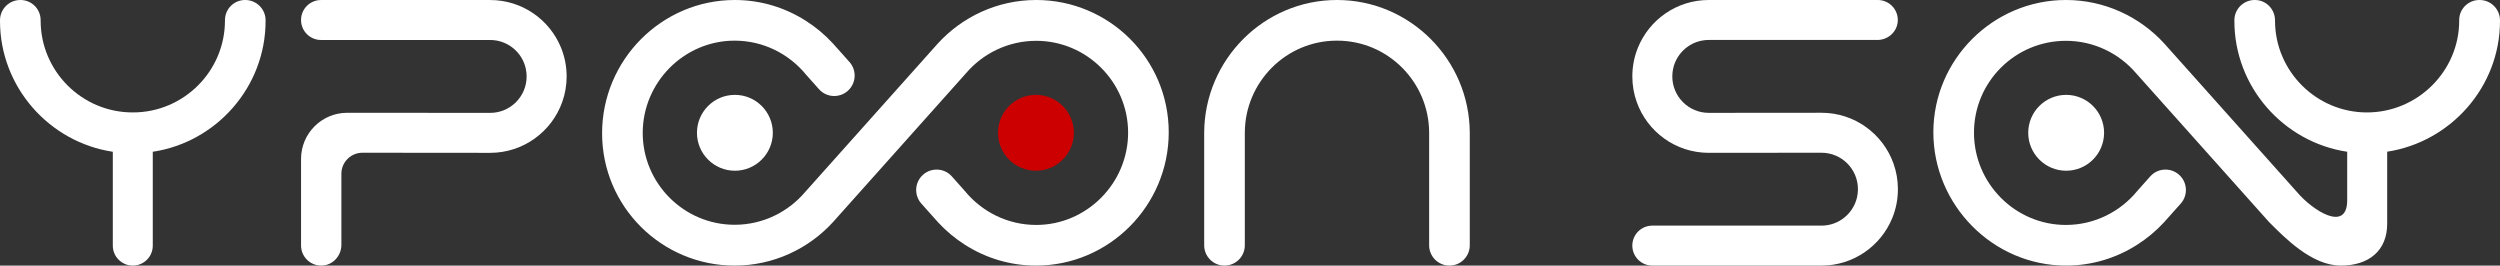
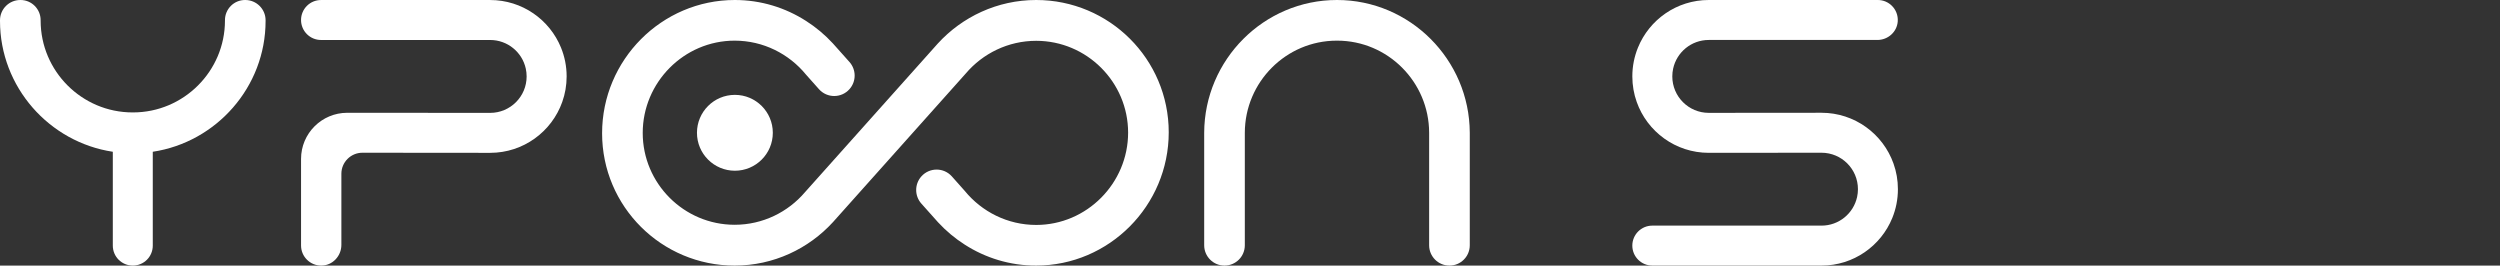
<svg xmlns="http://www.w3.org/2000/svg" id="Layer_2" data-name="Layer 2" viewBox="0 0 6805.06 722.94">
  <rect x="0" y="0" width="6805.06" height="722.94" fill="#333333" stroke="none" />
  <defs>
    <style>
      .cls-1 {
        fill: #fff;
      }

      .cls-1, .cls-2 {
        stroke-width: 0px;
      }

      .cls-2 {
        fill: #c00;
      }
    </style>
  </defs>
  <g id="Layer_1-2" data-name="Layer 1">
    <g>
      <g>
        <path class="cls-1" d="m4651.25,416c-90.48,0-167.46-57.77-196.05-138.42-7.75-21.76-11.95-45.18-11.95-69.58,0-27.72,5.42-54.16,15.27-78.34,30.92-76.06,105.57-129.66,192.73-129.66h460.19c15.01,0,28.64,6.08,38.47,15.93,10.69,10.66,16.94,25.79,15.8,42.31-1.97,28.69-26.66,50.55-55.42,50.55h-459.04c-47.47,0-87.16,33.35-96.89,77.9-1.51,6.86-2.31,14-2.31,21.31,0,54.78,44.4,99.2,99.2,99.2l306.9-.26c90.48,0,167.46,57.77,196.05,138.42,7.75,21.75,11.95,45.18,11.95,69.58,0,27.72-5.42,54.16-15.27,78.34-30.92,76.06-105.57,129.66-192.73,129.66l-460.56-.02c-30.04,0-54.38-24.35-54.38-54.39h0c0-30.04,24.35-54.39,54.39-54.39h460.56c47.47,0,87.16-33.35,96.89-77.9,1.51-6.86,2.31-14,2.31-21.31,0-54.78-44.4-99.2-99.2-99.2l-306.9.26Z" />
-         <path class="cls-1" d="m6371.68,722.94c77.17,0,126.3-41.29,126.3-113.87v-196.13c173.21-26.61,307.08-176.68,307.08-355.98,0-.64,0-1.3-.02-1.96-.14-30.24-25.06-55-55.3-55h-.92c-30.34,0-55.09,24.68-54.81,55.02.02.35.02.71.02,1.06,0,137.57-113.2,249.97-251.12,249.97s-250.27-112.4-250.27-249.97v-.57c.07-30.55-24.26-55.52-54.81-55.52h-.47c-30.31,0-55.11,24.42-55.3,54.74,0,.75-.02,1.48-.02,2.22,0,179.7,133.75,330.03,307.1,356.14v131.85c0,88.85-94.13,28.04-136.32-21.79l-361.65-404.75c-66.38-72.58-161.97-118.41-267.71-118.41-198.62,0-360.8,162.3-360.8,360.18s162.18,362.77,361.25,362.77c71.12,0,137.66-20.91,193.81-56.93,26.83-17.07,51.36-37.62,72.93-61.01l45.31-50.75c9.43-10.56,14.14-23.81,14.14-37.06s-4.71-26.5-14.14-37.03c-22.11-24.75-60.84-24.75-82.95,0l-35.29,39.65c-46.16,56.39-116.26,92.48-194.26,92.48-137.9,0-250.22-112.82-250.22-251.24s112.32-249.95,250.22-249.95c76.42,0,145.25,34.51,191.43,88.68l361.65,404.75c43.14,43.14,116.26,118.4,195.14,118.4Z" />
-         <circle class="cls-1" cx="5624.13" cy="361.47" r="103.24" />
      </g>
      <g>
-         <circle class="cls-2" cx="2819.85" cy="361.47" r="103.24" />
        <g>
          <path class="cls-1" d="m3639.5,0h-.38c-198.58,0-360.46,162.33-361.28,361.25v306.4c0,30.52,24.75,55.3,55.3,55.3,15.28,0,29.09-6.2,39.11-16.19,10-10.02,16.19-23.85,16.19-39.1v-306.4c.35-138.13,112.54-250.61,250.25-250.61h1.23c137.71,0,249.9,112.48,250.25,250.61v306.4c0,15.25,6.2,29.09,16.19,39.1,10.02,9.99,23.83,16.19,39.11,16.19,30.55,0,55.3-24.77,55.3-55.3v-306.4c-.83-198.91-162.7-361.25-361.28-361.25Z" />
          <path class="cls-1" d="m667.64,0h-.59c-30.38,0-54.85,24.77-54.71,55.13v.94c0,137.56-112.32,249.95-250.24,249.95h-1.27c-137.92,0-250.24-112.39-250.24-249.95v-.94C110.74,24.77,86.27,0,55.89,0h-.59C24.94,0,.17,24.49,0,54.85v2.1c0,179.69,133.75,330.03,307.07,356.15v255.45c0,15.04,6.08,28.64,15.93,38.49,9.85,9.81,23.45,15.91,38.47,15.91s28.62-6.1,38.47-15.91c9.85-9.85,15.93-23.45,15.93-38.49v-255.45c173.32-26.12,307.07-176.46,307.07-356.15v-2.1c-.17-30.36-24.94-54.85-55.3-54.85Z" />
          <path class="cls-1" d="m1542.4,208.02c0,24.4-4.2,47.83-11.96,69.58-28.62,80.66-105.67,138.44-196.24,138.44l-347.62-.31c-31.66,0-57.33,25.62-57.33,57.26v193.62c0,30.34-24.04,56.08-54.4,56.34-15.36.14-29.25-6.01-39.3-16.05-9.96-9.92-16.09-23.62-16.09-38.78v-235.53c0-69.37,56.29-125.61,125.72-125.61h40.62l348.4.26c54.85,0,99.3-44.43,99.3-99.21,0-7.31-.8-14.45-2.31-21.31-9.74-44.55-49.47-77.9-96.99-77.9h-460.3c-30.07,0-54.45-24.36-54.45-54.4h0c0-30.05,24.38-54.4,54.45-54.4h460.3c87.24,0,161.96,53.6,192.91,129.67,9.86,24.18,15.29,50.63,15.29,78.35Z" />
          <path class="cls-1" d="m2629.08,199.78c46.18-54.17,115.01-88.68,191.43-88.68,137.9,0,250.23,112.37,250.23,249.95s-112.32,251.24-250.23,251.24c-78,0-148.11-36.09-194.26-92.48l-35.29-39.65c-22.11-24.75-60.84-24.75-82.95,0-9.43,10.54-14.14,23.79-14.14,37.03s4.71,26.5,14.14,37.06l45.31,50.75c21.57,23.38,46.11,43.94,72.93,61.01,56.15,36.02,122.7,56.93,193.82,56.93,199.07,0,361.25-163.15,361.25-362.77S3019.14,0,2820.52,0c-105.75,0-201.34,45.83-267.72,118.41l-361.64,404.75c-46.18,54.17-115.01,88.68-191.43,88.68-137.9,0-250.23-112.37-250.23-249.95s112.32-251.24,250.23-251.24c78,0,148.11,36.09,194.26,92.48l35.29,39.65c22.11,24.75,60.84,24.75,82.95,0,9.43-10.54,14.14-23.79,14.14-37.03s-4.71-26.5-14.14-37.06l-45.31-50.75c-21.57-23.38-46.11-43.94-72.93-61.01-56.15-36.02-122.7-56.93-193.82-56.93-199.07,0-361.25,163.15-361.25,362.77s162.18,360.18,360.81,360.18c105.75,0,201.34-45.83,267.72-118.41l361.64-404.75Z" />
          <circle class="cls-1" cx="2000.39" cy="361.47" r="103.24" />
        </g>
      </g>
    </g>
  </g>
</svg>